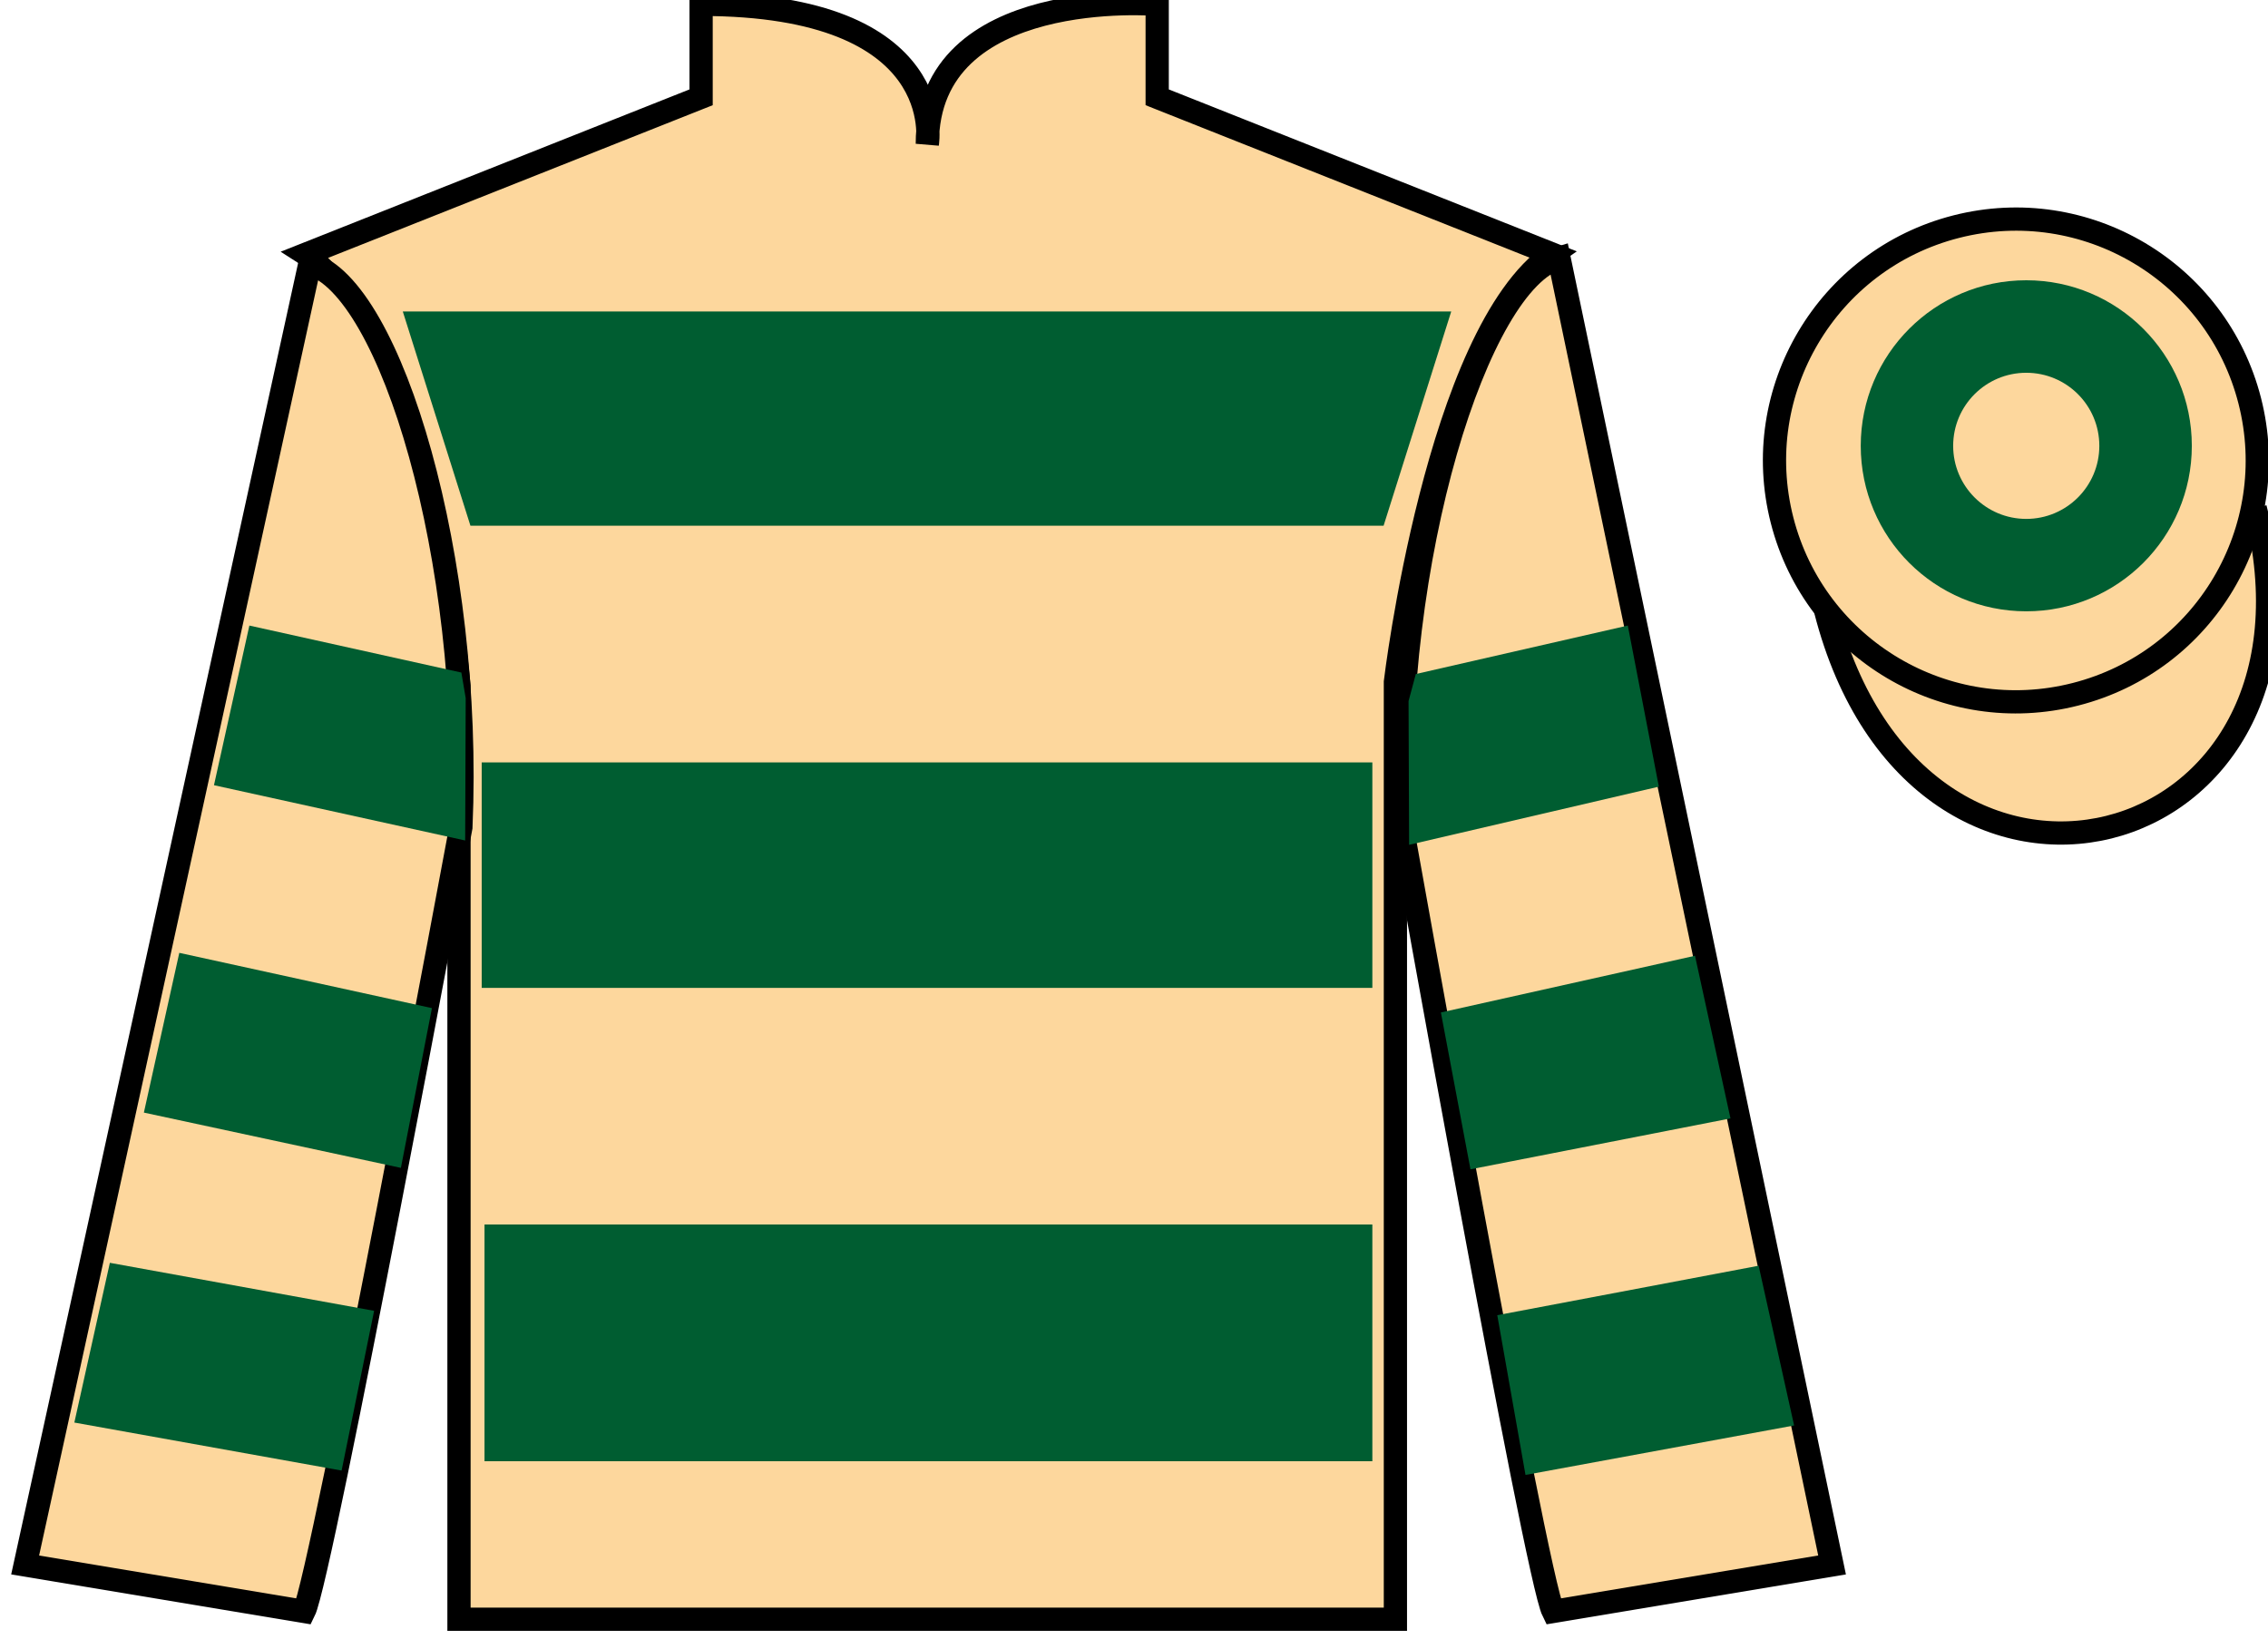
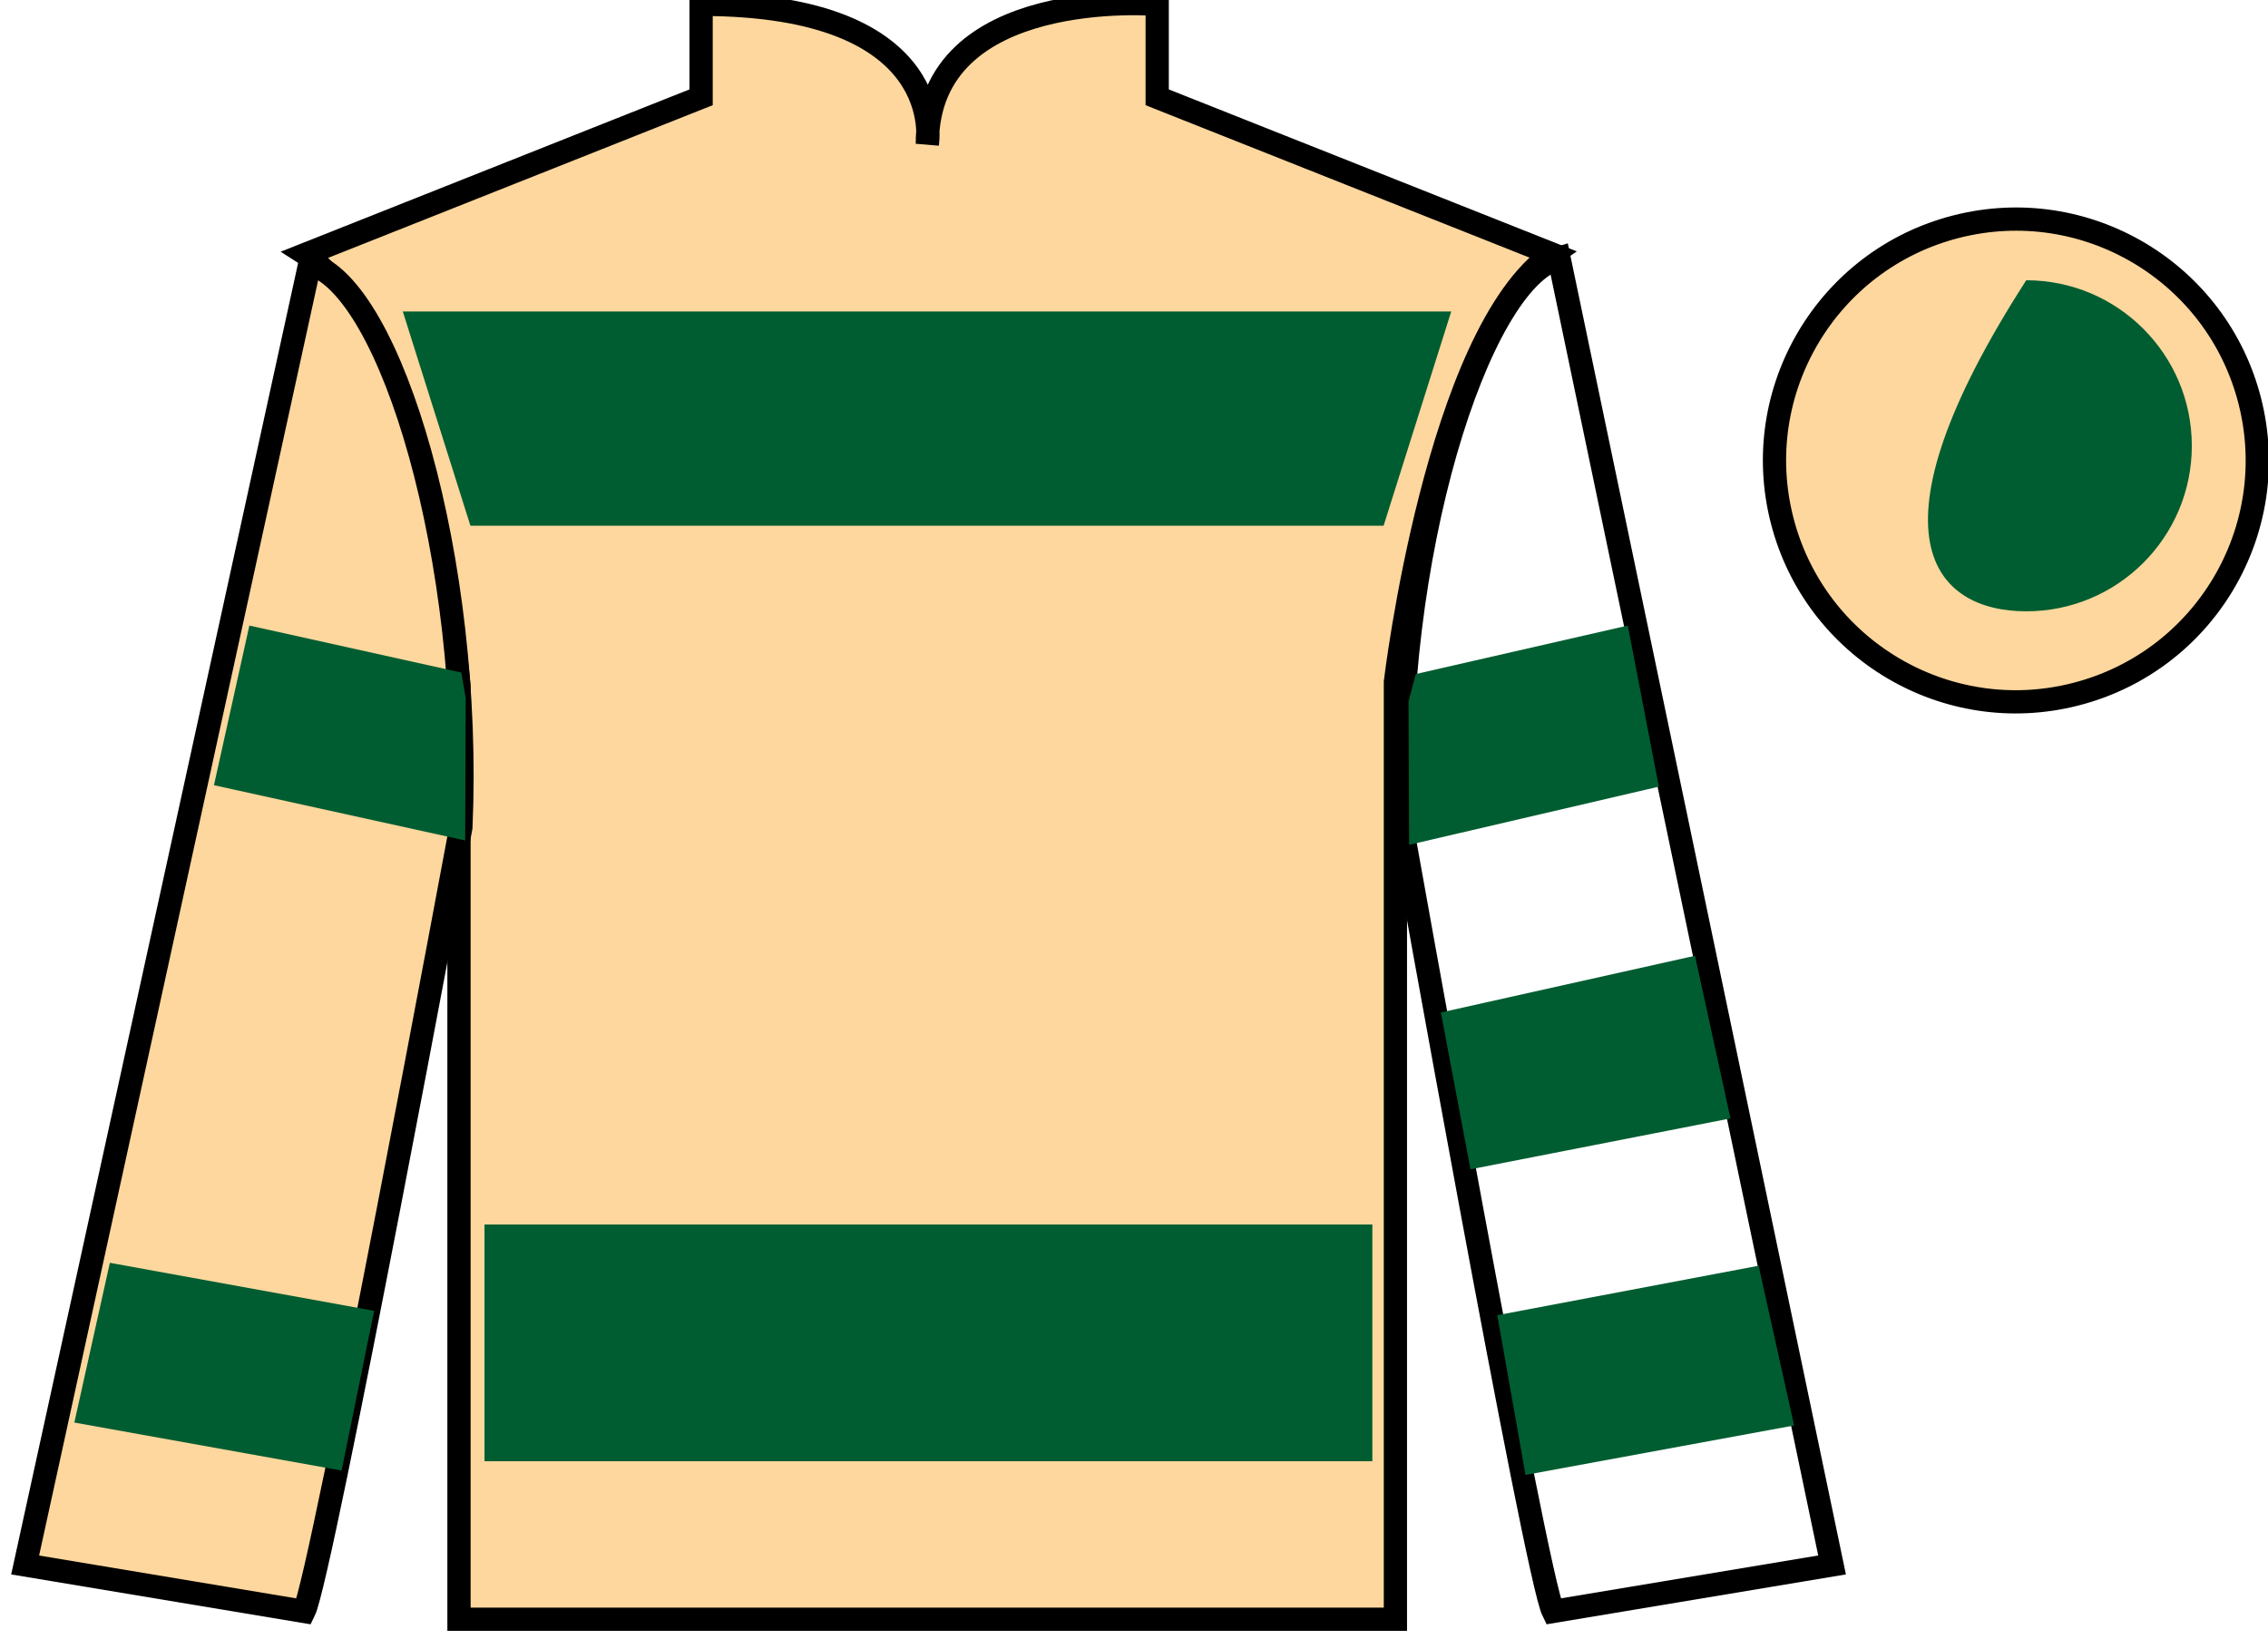
<svg xmlns="http://www.w3.org/2000/svg" width="97.59pt" height="70.52pt" viewBox="0 0 97.59 70.52" version="1.1">
  <g id="surface0">
    <path style=" stroke:none;fill-rule:nonzero;fill:rgb(98.904%,84.06%,61.346%);fill-opacity:1;" d="M 13.168 10.938 C 13.168 10.938 18.25 14.188 19.75 29.52 C 19.75 29.52 19.75 44.52 19.75 69.688 L 60.043 69.688 L 60.043 29.352 C 60.043 29.352 61.832 14.352 66.793 10.938 L 49.793 4.188 L 49.793 0.188 C 49.793 0.188 39.902 -0.648 39.902 6.188 C 39.902 6.188 40.918 0.188 30.168 0.188 L 30.168 4.188 L 13.168 10.938 " />
    <path style="fill:none;stroke-width:10;stroke-linecap:butt;stroke-linejoin:miter;stroke:rgb(0%,0%,0%);stroke-opacity:1;stroke-miterlimit:4;" d="M 131.68 595.825 C 131.68 595.825 182.5 563.325 197.5 410.005 C 197.5 410.005 197.5 260.005 197.5 8.325 L 600.43 8.325 L 600.43 411.684 C 600.43 411.684 618.32 561.684 667.93 595.825 L 497.93 663.325 L 497.93 703.325 C 497.93 703.325 399.023 711.684 399.023 643.325 C 399.023 643.325 409.18 703.325 301.68 703.325 L 301.68 663.325 L 131.68 595.825 Z M 131.68 595.825 " transform="matrix(0.1,0,0,-0.1,0,70.52)" />
    <path style=" stroke:none;fill-rule:nonzero;fill:rgb(98.904%,84.06%,61.346%);fill-opacity:1;" d="M 13.082 69.352 C 13.832 67.852 19.832 35.602 19.832 35.602 C 20.332 24.102 16.832 12.352 13.332 11.352 L 1.082 67.352 L 13.082 69.352 " />
    <path style="fill:none;stroke-width:10;stroke-linecap:butt;stroke-linejoin:miter;stroke:rgb(0%,0%,0%);stroke-opacity:1;stroke-miterlimit:4;" d="M 130.82 11.684 C 138.32 26.684 198.32 349.184 198.32 349.184 C 203.32 464.184 168.32 581.684 133.32 591.684 L 10.82 31.684 L 130.82 11.684 Z M 130.82 11.684 " transform="matrix(0.1,0,0,-0.1,0,70.52)" />
-     <path style=" stroke:none;fill-rule:nonzero;fill:rgb(98.904%,84.06%,61.346%);fill-opacity:1;" d="M 78.832 67.352 L 67.082 11.102 C 63.582 12.102 59.832 24.102 60.332 35.602 C 60.332 35.602 66.082 67.852 66.832 69.352 L 78.832 67.352 " />
    <path style="fill:none;stroke-width:10;stroke-linecap:butt;stroke-linejoin:miter;stroke:rgb(0%,0%,0%);stroke-opacity:1;stroke-miterlimit:4;" d="M 788.32 31.684 L 670.82 594.184 C 635.82 584.184 598.32 464.184 603.32 349.184 C 603.32 349.184 660.82 26.684 668.32 11.684 L 788.32 31.684 Z M 788.32 31.684 " transform="matrix(0.1,0,0,-0.1,0,70.52)" />
-     <path style="fill-rule:nonzero;fill:rgb(98.904%,84.06%,61.346%);fill-opacity:1;stroke-width:10;stroke-linecap:butt;stroke-linejoin:miter;stroke:rgb(0%,0%,0%);stroke-opacity:1;stroke-miterlimit:4;" d="M 785.508 442.583 C 825.234 286.958 1009.18 334.536 970.391 486.528 " transform="matrix(0.1,0,0,-0.1,0,70.52)" />
    <path style=" stroke:none;fill-rule:nonzero;fill:rgb(0%,36.333%,19.509%);fill-opacity:1;" d="M 17.332 13.406 L 62.445 13.406 L 59.535 22.625 L 20.242 22.625 L 17.332 13.406 " />
-     <path style=" stroke:none;fill-rule:nonzero;fill:rgb(0%,36.333%,19.509%);fill-opacity:1;" d="M 20.727 42.516 L 59.051 42.516 L 59.051 32.812 L 20.727 32.812 L 20.727 42.516 Z M 20.727 42.516 " />
    <path style=" stroke:none;fill-rule:nonzero;fill:rgb(0%,36.333%,19.509%);fill-opacity:1;" d="M 20.848 62.887 L 59.051 62.887 L 59.051 52.699 L 20.848 52.699 L 20.848 62.887 Z M 20.848 62.887 " />
    <path style=" stroke:none;fill-rule:nonzero;fill:rgb(98.904%,84.06%,61.346%);fill-opacity:1;" d="M 89.309 29.879 C 94.867 28.461 98.223 22.809 96.805 17.25 C 95.387 11.691 89.734 8.336 84.176 9.754 C 78.617 11.172 75.262 16.828 76.68 22.387 C 78.098 27.941 83.754 31.301 89.309 29.879 " />
    <path style="fill:none;stroke-width:10;stroke-linecap:butt;stroke-linejoin:miter;stroke:rgb(0%,0%,0%);stroke-opacity:1;stroke-miterlimit:4;" d="M 893.086 406.411 C 948.672 420.591 982.227 477.114 968.047 532.7 C 953.867 588.286 897.344 621.841 841.758 607.661 C 786.172 593.481 752.617 536.919 766.797 481.333 C 780.977 425.786 837.539 392.192 893.086 406.411 Z M 893.086 406.411 " transform="matrix(0.1,0,0,-0.1,0,70.52)" />
-     <path style=" stroke:none;fill-rule:nonzero;fill:rgb(0%,36.333%,19.509%);fill-opacity:1;" d="M 87.188 26.309 C 91.121 26.309 94.312 23.121 94.312 19.188 C 94.312 15.254 91.121 12.062 87.188 12.062 C 83.254 12.062 80.066 15.254 80.066 19.188 C 80.066 23.121 83.254 26.309 87.188 26.309 " />
-     <path style=" stroke:none;fill-rule:nonzero;fill:rgb(98.904%,84.06%,61.346%);fill-opacity:1;" d="M 87.188 22.332 C 88.926 22.332 90.332 20.922 90.332 19.188 C 90.332 17.449 88.926 16.043 87.188 16.043 C 85.453 16.043 84.043 17.449 84.043 19.188 C 84.043 20.922 85.453 22.332 87.188 22.332 " />
-     <path style=" stroke:none;fill-rule:nonzero;fill:rgb(0%,36.333%,19.509%);fill-opacity:1;" d="M 17.25 50.262 L 18.586 43.387 L 7.715 41.008 L 6.191 47.883 L 17.25 50.262 " />
+     <path style=" stroke:none;fill-rule:nonzero;fill:rgb(0%,36.333%,19.509%);fill-opacity:1;" d="M 87.188 26.309 C 91.121 26.309 94.312 23.121 94.312 19.188 C 94.312 15.254 91.121 12.062 87.188 12.062 C 80.066 23.121 83.254 26.309 87.188 26.309 " />
    <path style=" stroke:none;fill-rule:nonzero;fill:rgb(0%,36.333%,19.509%);fill-opacity:1;" d="M 14.699 63.289 L 16.098 56.414 L 4.727 54.348 L 3.199 61.223 L 14.699 63.289 " />
    <path style=" stroke:none;fill-rule:nonzero;fill:rgb(0%,36.333%,19.509%);fill-opacity:1;" d="M 20.016 36.172 L 20.039 30.047 L 19.852 28.945 L 10.73 26.922 L 9.207 33.793 L 20.016 36.172 " />
    <path style=" stroke:none;fill-rule:nonzero;fill:rgb(0%,36.333%,19.509%);fill-opacity:1;" d="M 63.273 50.324 L 62 43.574 L 72.934 41.133 L 74.461 48.133 L 63.273 50.324 " />
    <path style=" stroke:none;fill-rule:nonzero;fill:rgb(0%,36.333%,19.509%);fill-opacity:1;" d="M 65.641 63.477 L 64.426 56.602 L 75.672 54.473 L 77.199 61.348 L 65.641 63.477 " />
    <path style=" stroke:none;fill-rule:nonzero;fill:rgb(0%,36.333%,19.509%);fill-opacity:1;" d="M 60.633 36.359 L 60.609 30.172 L 60.922 29.008 L 70.043 26.922 L 71.379 33.855 L 60.633 36.359 " />
  </g>
</svg>